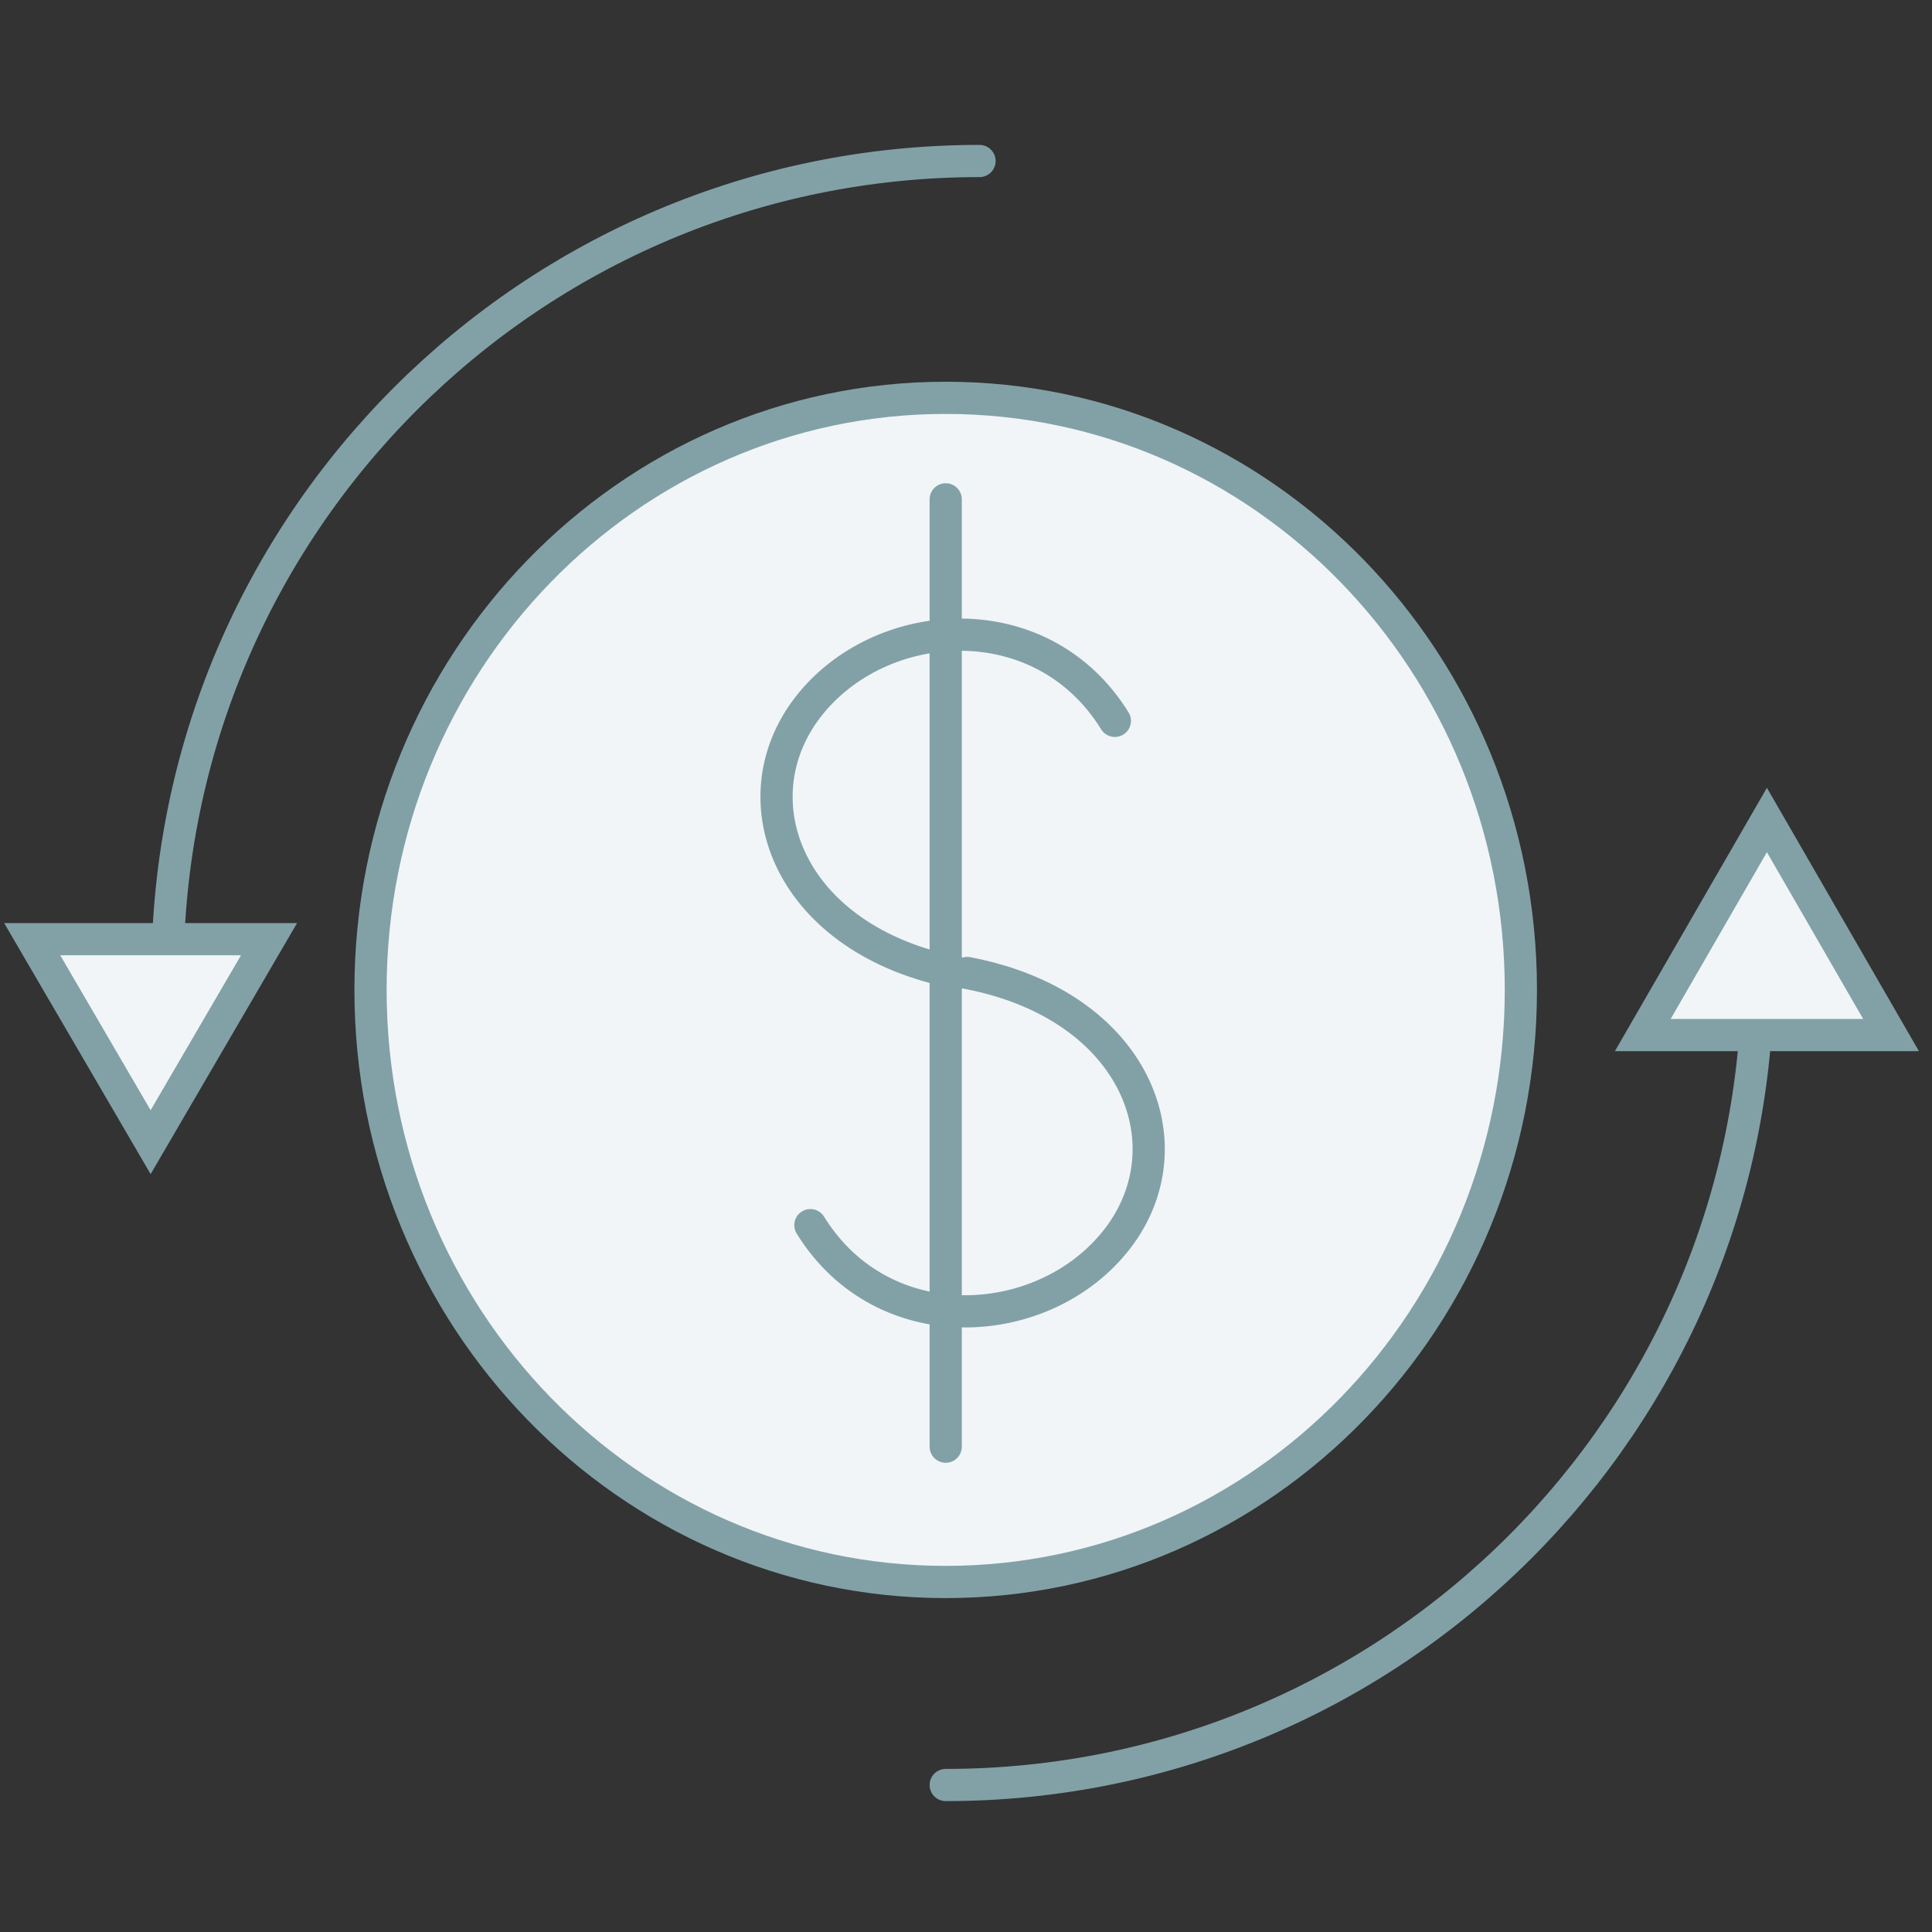
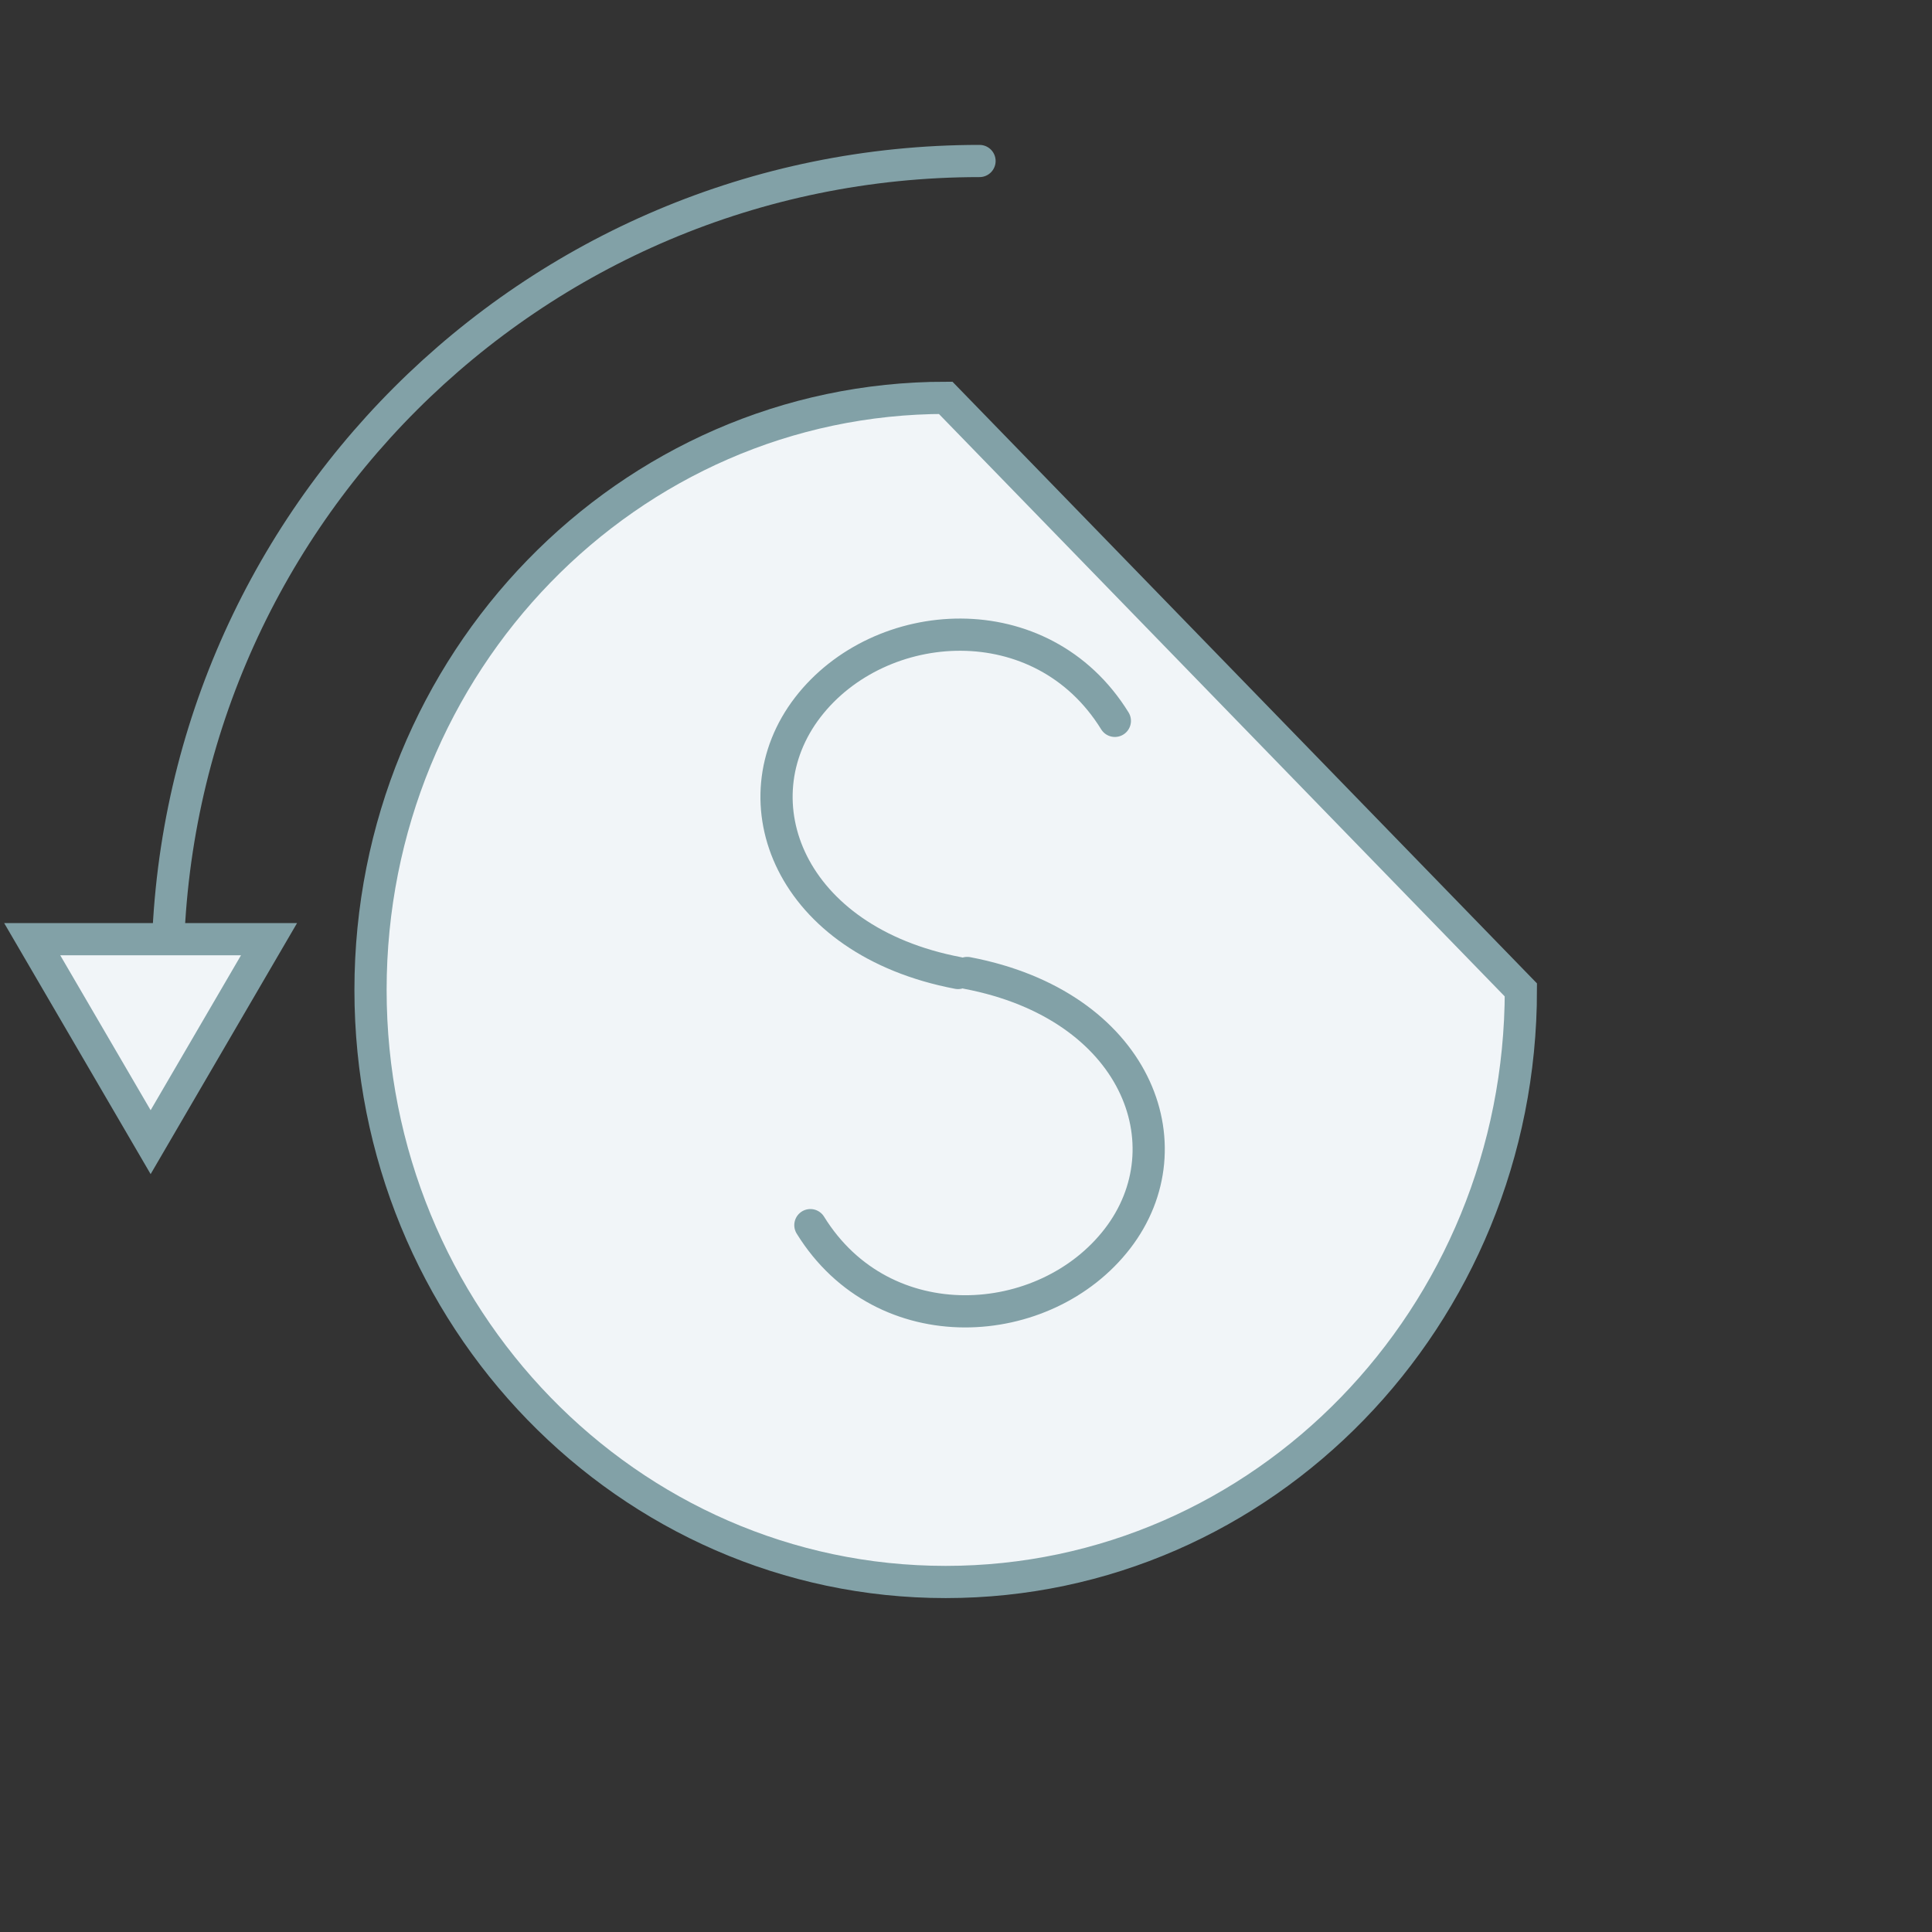
<svg xmlns="http://www.w3.org/2000/svg" width="60px" height="60px" viewBox="0 0 60 60" version="1.1">
  <rect x="0" y="0" width="60" height="60" fill="#333333" stroke="none" />
  <title>i19g</title>
  <desc>Created with Sketch.</desc>
  <g id="i19g" stroke="none" stroke-width="1" fill="none" fill-rule="evenodd">
    <g id="Group-72" transform="translate(1, 5)" stroke="#82A1A7">
-       <path d="M46.232,25.743 C46.232,35.898 38.235,44.13 28.369,44.13 C18.505,44.13 10.507,35.898 10.507,25.743 C10.507,15.587 18.505,7.355 28.369,7.355 C38.235,7.355 46.232,15.587 46.232,25.743 Z" id="Stroke-45" fill="#F1F5F8" stroke-linecap="round" />
+       <path d="M46.232,25.743 C46.232,35.898 38.235,44.13 28.369,44.13 C18.505,44.13 10.507,35.898 10.507,25.743 C10.507,15.587 18.505,7.355 28.369,7.355 Z" id="Stroke-45" fill="#F1F5F8" stroke-linecap="round" />
      <path d="M33.623,17.387 C31.35,13.711 26.323,14.065 24.087,16.965 C21.852,19.868 23.503,24.218 28.753,25.217" id="Stroke-39" stroke-linecap="round" />
      <path d="M24.167,33.048 C26.44,36.724 31.467,36.37 33.703,33.468 C35.938,30.567 34.287,26.215 29.037,25.217" id="Stroke-41" stroke-linecap="round" />
-       <line x1="28.37" y1="10.507" x2="28.37" y2="39.928" id="Stroke-43" stroke-linecap="round" />
      <path d="M4.203,25.217 C4.203,11.289 15.494,0 29.42,0" id="Stroke-47" stroke-linecap="round" />
      <polygon id="Fill-49" fill="#F1F5F8" points="3.678 30.471 7.355 24.167 0 24.167" />
-       <path d="M53.587,25.217 C53.587,39.144 42.296,50.435 28.37,50.435" id="Stroke-51" stroke-linecap="round" />
-       <polygon id="Fill-53" fill="#F1F5F8" points="53.873 20.466 50.018 27.145 57.728 27.145" />
    </g>
  </g>
</svg>